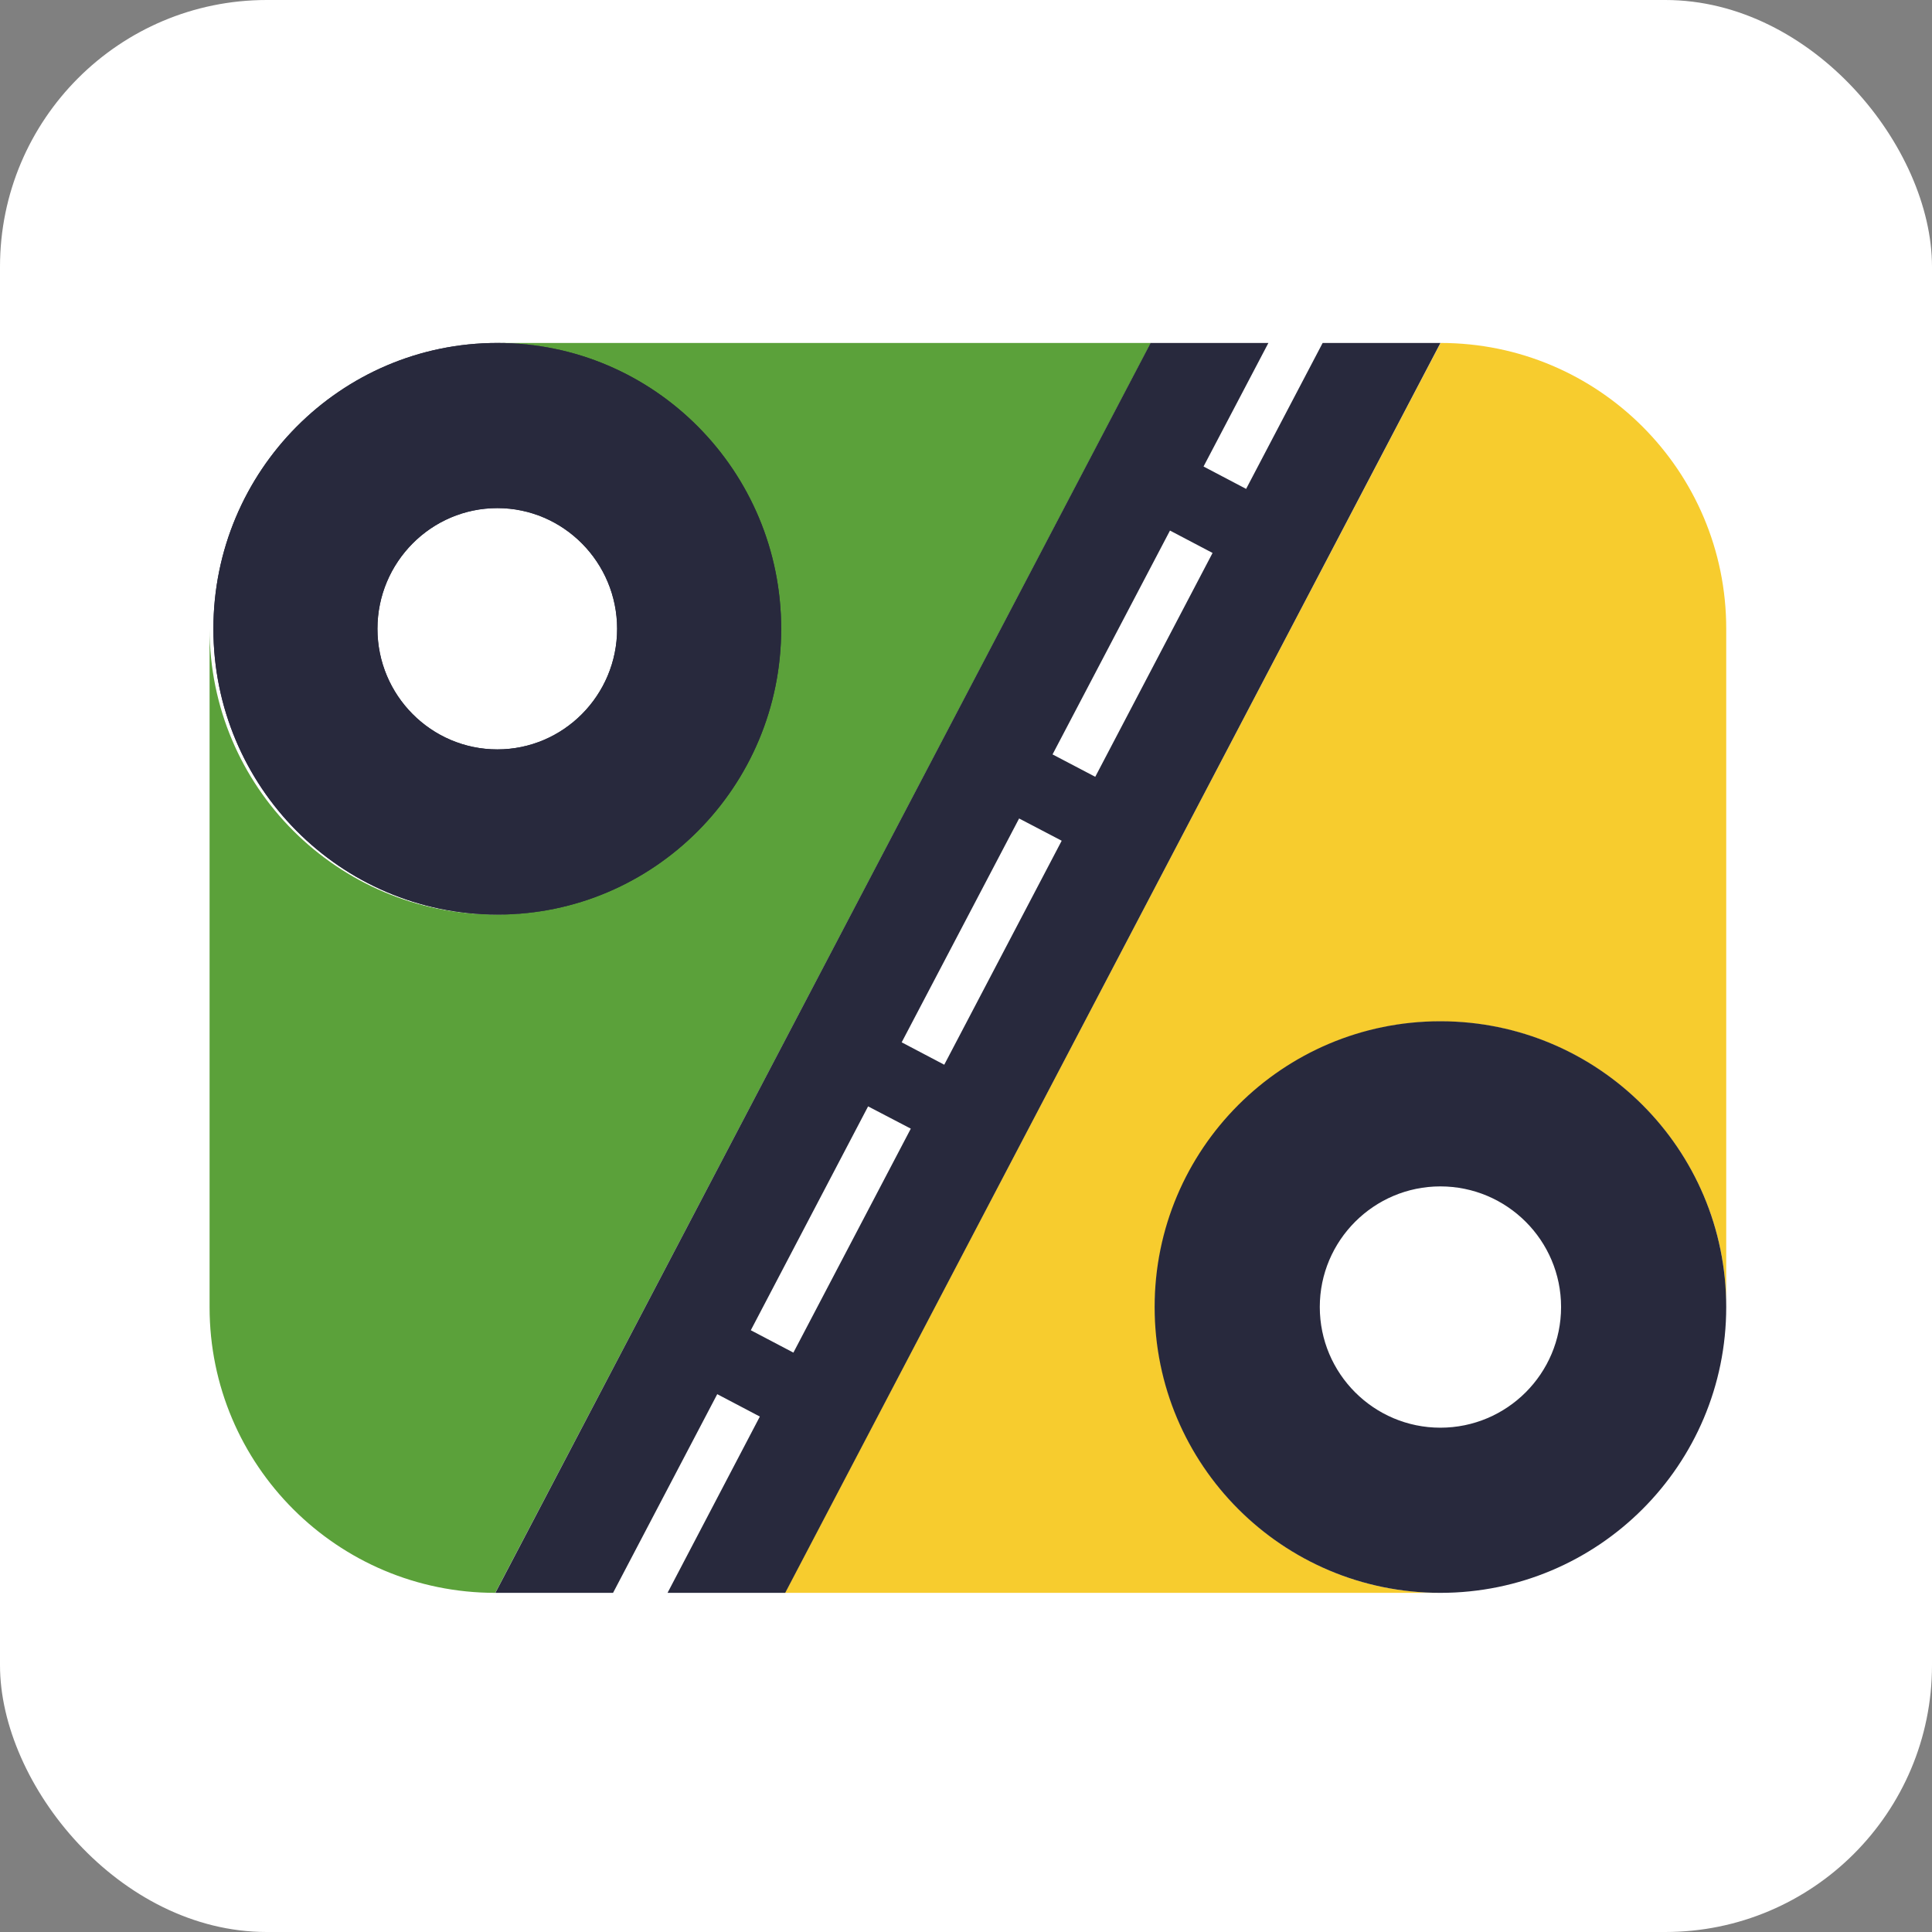
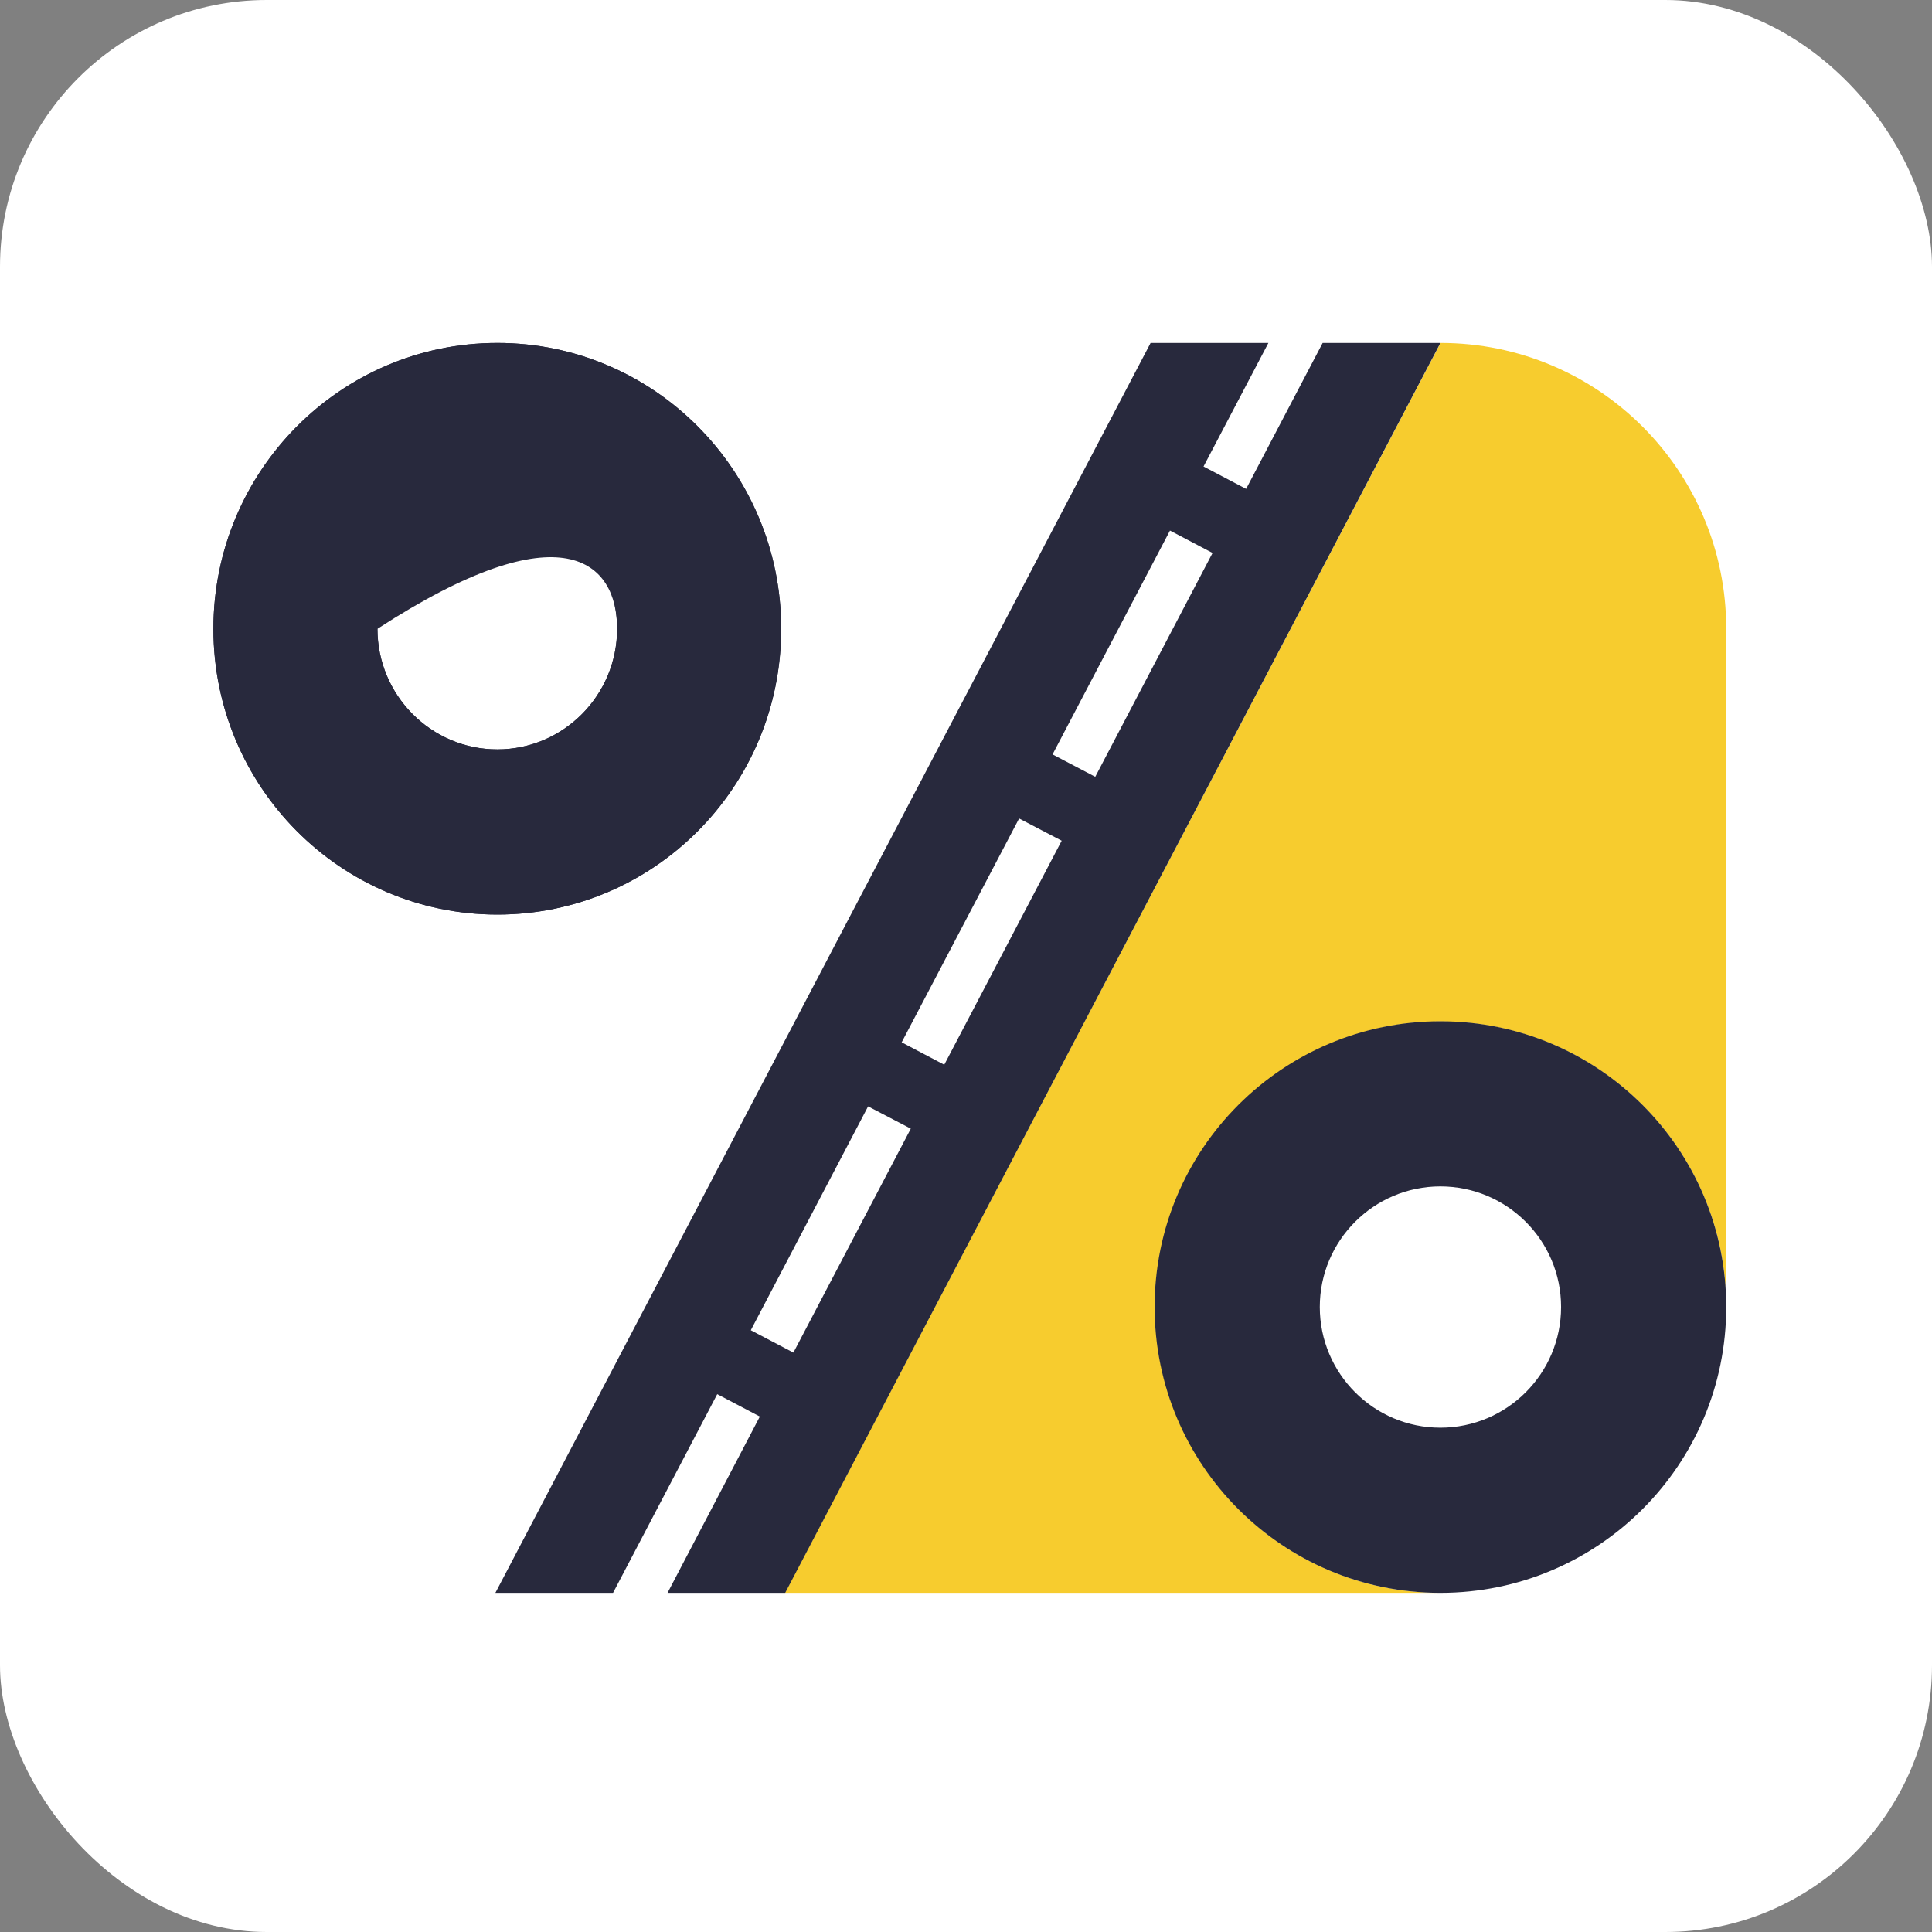
<svg xmlns="http://www.w3.org/2000/svg" width="507" height="507" viewBox="0 0 507 507" fill="none">
  <rect x="0" y="0" width="507" height="507" fill="#808080" stroke="none" />
  <rect width="507" height="507" rx="70" fill="white" />
  <path d="M378.038 90C419.441 90 453 123.573 453 164.984V343.016C453 300.045 416.852 265.519 373.275 268.211C335.941 270.511 305.558 300.91 303.255 338.252C300.567 381.833 335.08 418 378.038 418H206L378.038 90Z" fill="#F7CC2E" />
-   <path d="M129.969 239.977C171.366 239.977 204.893 206.396 204.893 164.989C204.893 123.581 171.366 90 129.969 90H302L129.969 418C88.576 418 55 384.464 55 343.056V164.989C55 206.392 88.572 239.977 129.969 239.977Z" fill="#5BA13A" />
  <path d="M130.516 196.658C113.148 196.658 99.05 182.462 99.05 165.014C99.05 147.562 113.144 133.338 130.516 133.338C147.848 133.338 161.946 147.566 161.946 165.014C161.946 182.462 147.844 196.658 130.516 196.658ZM130.516 90C89.375 90 56 123.606 56 165.018C56 206.426 89.375 240 130.516 240C171.653 240 205 206.426 205 165.018C205 123.606 171.653 90 130.516 90Z" fill="#28293D" />
  <path d="M287.418 203.851L276.211 197.974L307.028 139.231L318.203 145.109L287.418 203.851ZM247.793 279.407L236.619 273.529L267.436 214.787L278.611 220.627L247.793 279.407ZM208.206 354.958L197.027 349.085L227.808 290.338L239.015 296.183L208.206 354.958ZM347.093 90L327.01 128.296L315.835 122.422L332.854 90H301.942L223.329 239.936L130 418H160.879L188.22 365.861L199.399 371.738L175.179 418H206.058L378 90H347.093Z" fill="#28293D" />
-   <path d="M130.516 196.658C113.148 196.658 99.05 182.462 99.05 165.014C99.05 147.562 113.144 133.338 130.516 133.338C147.848 133.338 161.946 147.566 161.946 165.014C161.946 182.462 147.844 196.658 130.516 196.658ZM130.516 90C89.375 90 56 123.606 56 165.018C56 206.426 89.375 240 130.516 240C171.653 240 205 206.426 205 165.018C205 123.606 171.653 90 130.516 90Z" fill="#28293D" />
+   <path d="M130.516 196.658C113.148 196.658 99.05 182.462 99.05 165.014C147.848 133.338 161.946 147.566 161.946 165.014C161.946 182.462 147.844 196.658 130.516 196.658ZM130.516 90C89.375 90 56 123.606 56 165.018C56 206.426 89.375 240 130.516 240C171.653 240 205 206.426 205 165.018C205 123.606 171.653 90 130.516 90Z" fill="#28293D" />
  <path d="M377.984 374.658C360.535 374.658 346.343 360.466 346.343 342.986C346.343 325.534 360.535 311.338 377.984 311.338C395.465 311.338 409.661 325.534 409.661 342.986C409.661 360.466 395.465 374.658 377.984 374.658ZM377.984 268C336.57 268 303 301.574 303 342.986C303 384.426 336.57 418 377.984 418C419.43 418 453 384.426 453 342.986C453 301.574 419.43 268 377.984 268Z" fill="#28293D" />
</svg>